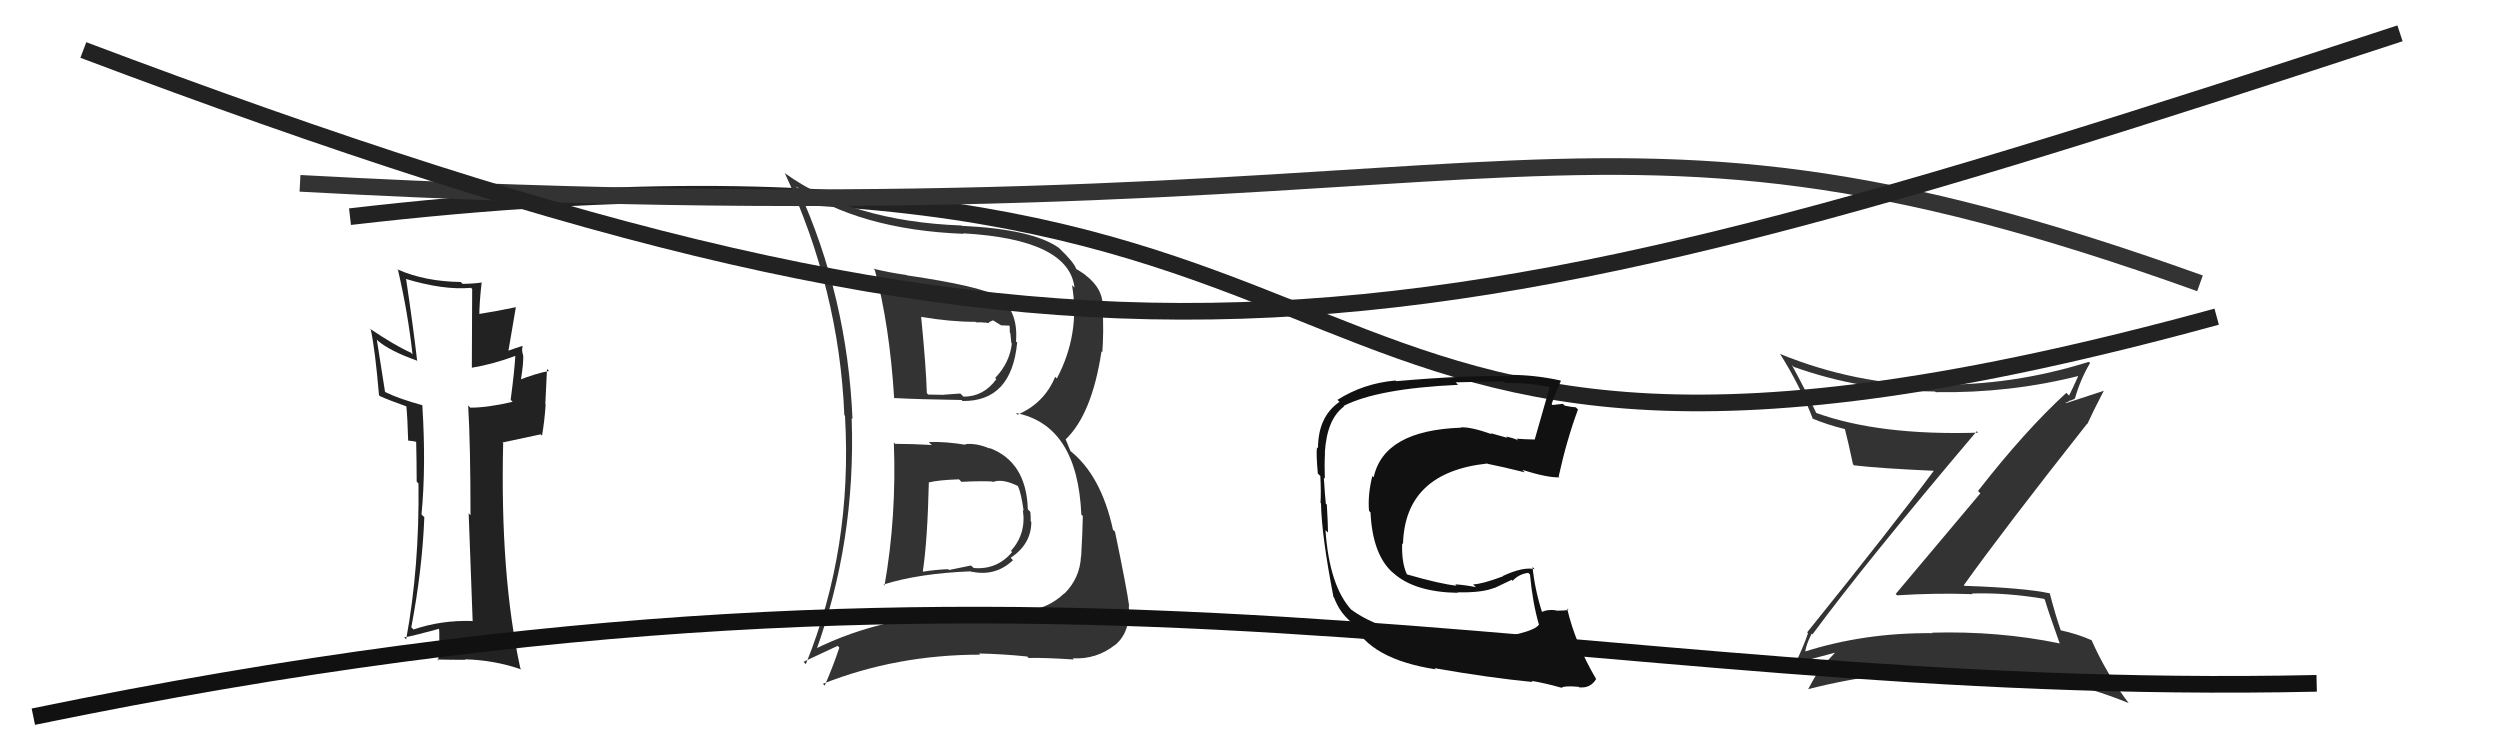
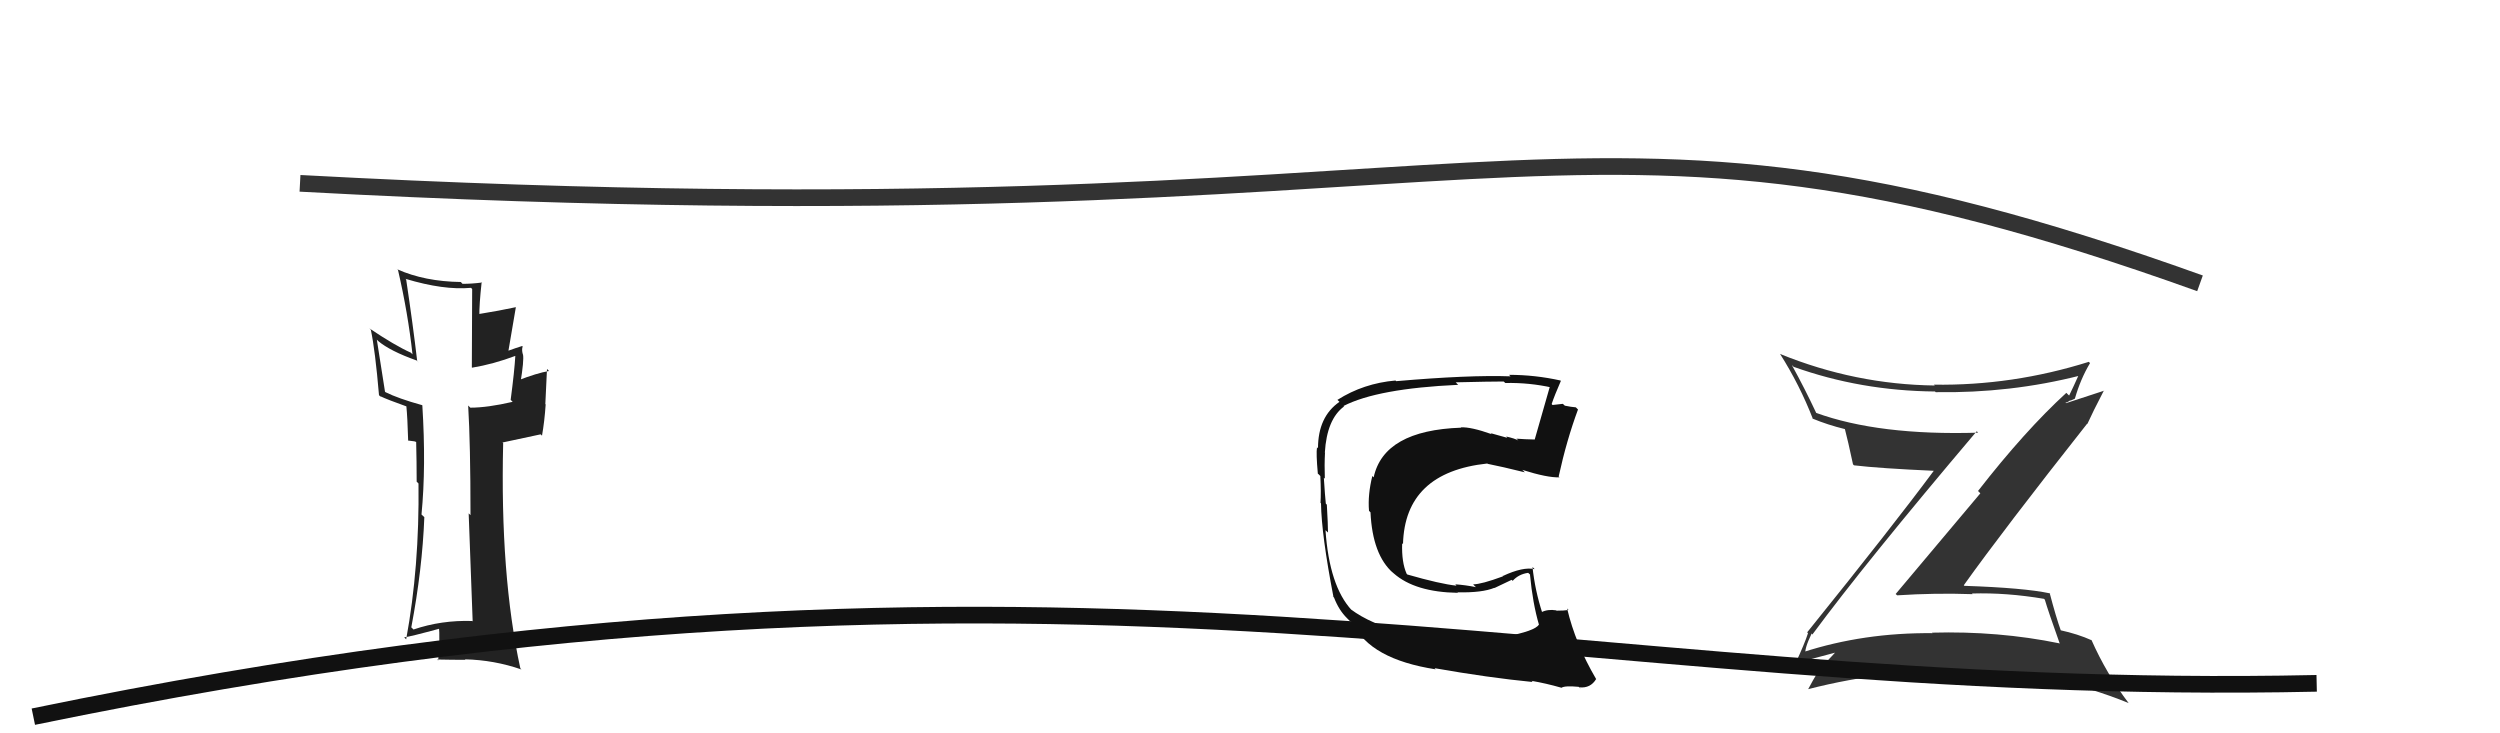
<svg xmlns="http://www.w3.org/2000/svg" width="150" height="44" viewBox="0,0,150,44">
  <path fill="#333" d="M108.83 38.15L108.70 38.02L108.75 38.06Q111.90 33.79 118.60 25.88L118.60 25.87L118.69 25.96Q112.73 26.14 108.96 24.77L109.02 24.83L108.97 24.77Q108.29 23.32 107.52 21.92L107.52 21.91L107.62 22.01Q111.64 23.45 116.10 23.49L116.06 23.45L116.14 23.53Q120.63 23.60 124.82 22.53L124.76 22.48L124.74 22.46Q124.41 23.20 124.15 23.73L124.11 23.70L123.98 23.57Q121.50 25.84 118.68 29.46L118.82 29.60L113.74 35.64L113.83 35.72Q116.11 35.57 118.36 35.65L118.28 35.57L118.32 35.61Q120.39 35.55 122.64 35.93L122.65 35.94L122.69 35.98Q122.87 36.61 123.59 38.63L123.50 38.54L123.56 38.60Q119.91 37.85 115.92 37.96L115.96 38.00L115.95 37.99Q111.83 37.95 108.18 39.13L108.23 39.19L108.33 39.28Q108.24 38.96 108.70 38.01ZM107.59 39.72L107.61 39.74L107.69 39.82Q108.54 39.57 110.14 39.15L110.09 39.10L110.12 39.14Q109.91 39.38 109.49 39.80L109.49 39.80L109.46 39.77Q109.10 40.20 108.49 41.35L108.49 41.35L108.49 41.35Q113.30 40.11 118.29 40.26L118.20 40.16L118.34 40.31Q123.15 40.32 127.71 42.18L127.88 42.34L127.73 42.20Q126.39 40.44 125.48 38.38L125.47 38.38L125.51 38.42Q124.67 38.04 123.61 37.81L123.66 37.86L123.66 37.86Q123.36 37.03 122.98 35.58L123.03 35.63L122.99 35.60Q121.44 35.27 117.87 35.15L117.84 35.13L117.83 35.11Q120.21 31.78 125.23 25.42L125.23 25.43L125.24 25.44Q125.55 24.75 126.24 23.42L126.25 23.44L123.96 24.19L123.93 24.16Q124.06 24.14 124.21 24.02L124.23 24.04L124.49 23.92L124.49 23.93Q124.83 22.74 125.40 21.79L125.36 21.74L125.33 21.71Q120.75 23.15 116.03 23.08L116.06 23.10L116.09 23.13Q111.31 23.07 106.81 21.24L106.78 21.21L106.80 21.23Q107.98 23.09 108.78 25.15L108.69 25.06L108.74 25.11Q109.65 25.49 110.71 25.75L110.68 25.72L110.69 25.73Q110.87 26.41 111.18 27.86L111.20 27.88L111.24 27.92Q112.75 28.10 116.07 28.25L115.99 28.18L116.04 28.23Q113.61 31.51 108.43 37.94L108.39 37.90L108.48 37.99Q108.28 38.62 107.71 39.84Z" />
-   <path d="M21 13 C90 5,71 36,133 19" stroke="#222" fill="none" />
  <path fill="#222" d="M28.35 37.28L28.31 37.23L28.33 37.26Q26.49 37.20 24.81 37.77L24.64 37.60L24.68 37.63Q25.34 34.15 25.46 31.03L25.46 31.03L25.29 30.87Q25.57 27.98 25.34 24.32L25.26 24.25L25.33 24.31Q23.89 23.91 23.13 23.53L23.10 23.50L22.61 20.38L22.69 20.46Q23.40 21.06 25.00 21.63L25.14 21.77L25.03 21.65Q24.78 19.51 24.37 16.77L24.45 16.85L24.33 16.73Q26.62 17.42 28.26 17.27L28.33 17.34L28.31 22.05L28.33 22.06Q29.60 21.85 30.93 21.35L31.07 21.49L30.92 21.34Q30.87 22.24 30.64 23.99L30.78 24.13L30.76 24.11Q29.25 24.46 28.22 24.46L28.10 24.34L28.09 24.33Q28.23 26.65 28.23 30.91L28.24 30.92L28.12 30.80Q28.28 35.11 28.36 37.28ZM31.36 20.79L31.45 20.88L31.33 20.76Q31.03 20.85 30.42 21.07L30.49 21.14L30.95 18.44L30.95 18.43Q30.04 18.63 28.63 18.86L28.78 19.01L28.76 18.99Q28.75 18.29 28.90 16.92L28.77 16.79L28.93 16.95Q28.32 17.03 27.75 17.03L27.65 16.92L27.65 16.92Q25.48 16.89 23.84 16.16L23.79 16.12L23.88 16.20Q24.48 18.79 24.75 21.26L24.63 21.14L24.65 21.16Q23.69 20.73 22.16 19.70L22.32 19.86L22.25 19.79Q22.51 21.01 22.74 23.71L22.88 23.85L22.81 23.77Q23.25 23.98 24.43 24.40L24.49 24.46L24.38 24.35Q24.45 25.04 24.49 26.45L24.47 26.43L24.86 26.48L24.98 26.52L24.97 26.51Q25.00 27.72 25.00 28.90L24.99 28.89L25.11 29.01Q25.17 34.02 24.37 38.36L24.31 38.30L24.25 38.24Q24.54 38.22 26.48 37.69L26.44 37.64L26.33 37.54Q26.41 38.26 26.29 39.63L26.29 39.63L26.23 39.57Q27.13 39.59 27.93 39.59L27.93 39.59L27.90 39.56Q29.65 39.60 31.29 40.17L31.35 40.23L31.22 40.10Q30.00 34.51 30.19 26.59L30.15 26.55L32.44 26.06L32.52 26.14Q32.67 25.30 32.74 24.27L32.72 24.24L32.82 22.14L32.94 22.26Q32.22 22.38 31.04 22.84L31.18 22.97L31.22 23.01Q31.45 21.61 31.38 21.27L31.36 21.25L31.37 21.26Q31.29 20.98 31.36 20.79Z" />
-   <path fill="#333" d="M53.67 26.60L53.78 26.71L53.63 26.55Q53.80 30.99 53.07 35.14L53.06 35.12L53.01 35.07Q55.15 34.40 58.24 34.28L58.32 34.37L58.24 34.29Q59.72 34.62 60.78 33.61L60.82 33.65L60.64 33.47Q61.88 32.64 61.88 31.31L61.73 31.16L61.84 31.27Q61.85 30.97 61.82 30.71L61.66 30.55L61.67 30.57Q61.59 27.70 59.35 26.87L59.27 26.79L59.40 26.92Q58.59 26.57 57.91 26.65L57.86 26.60L57.95 26.69Q56.76 26.49 55.73 26.52L55.83 26.63L55.91 26.70Q54.73 26.63 53.70 26.63ZM52.49 16.20L52.56 16.28L52.49 16.20Q53.38 19.53 53.65 23.91L53.56 23.82L53.62 23.88Q55.03 23.96 57.70 24.00L57.70 24.00L57.75 24.06Q60.69 24.10 61.03 20.56L61.10 20.62L60.96 20.49Q61.12 18.52 59.72 17.68L59.74 17.70L59.79 17.76Q58.82 17.17 54.41 16.52L54.44 16.55L54.39 16.50Q53.32 16.35 52.40 16.12ZM48.86 39.11L48.94 39.19L48.92 39.17Q51.36 32.48 51.10 25.09L51.14 25.13L51.15 25.14Q50.84 17.82 47.90 11.35L47.90 11.35L47.74 11.18Q51.59 13.79 57.82 14.03L57.89 14.10L57.79 14.00Q64.12 14.36 64.47 17.25L64.42 17.21L64.32 17.11Q64.82 20.04 63.41 22.71L63.31 22.61L63.31 22.61Q62.65 24.20 61.05 24.88L61.06 24.89L60.96 24.78Q64.65 25.51 64.88 30.88L64.85 30.85L64.97 30.96Q64.95 31.97 64.87 33.38L64.78 33.29L64.86 33.37Q64.80 34.68 63.87 35.61L64.00 35.74L63.86 35.60Q62.90 36.51 61.57 36.66L61.65 36.75L61.65 36.74Q60.25 36.91 59.18 36.91L59.19 36.91L59.08 36.80Q53.29 36.72 48.76 39.01ZM61.70 39.46L61.69 39.45L61.72 39.48Q62.57 39.45 64.43 39.57L64.38 39.52L64.37 39.50Q65.80 39.57 66.91 38.69L66.88 38.67L66.91 38.70Q67.84 37.92 67.73 36.35L67.72 36.34L67.75 36.37Q67.62 35.37 66.90 31.90L66.86 31.86L66.78 31.79Q66.07 28.52 64.20 27.04L64.23 27.07L63.94 26.36L63.94 26.36Q65.52 24.85 66.09 21.08L66.09 21.08L66.14 21.13Q66.23 19.93 66.16 18.53L66.28 18.65L66.16 18.53Q66.24 17.35 65.13 16.51L65.08 16.46L65.09 16.47Q64.69 16.19 64.58 16.15L64.55 16.12L64.58 16.15Q64.44 15.74 63.60 14.94L63.49 14.83L63.53 14.87Q61.95 13.75 57.72 13.55L57.76 13.59L57.69 13.53Q51.09 13.28 47.09 10.39L47.18 10.47L47.08 10.37Q50.35 17.38 50.66 24.91L50.79 25.05L50.70 24.96Q51.16 32.92 48.35 39.85L48.21 39.71L50.26 38.75L50.36 38.86Q49.98 40.00 49.48 41.14L49.43 41.08L49.37 41.03Q53.79 39.28 58.81 39.28L58.69 39.16L58.74 39.21Q60.18 39.24 61.63 39.39ZM59.44 28.79L59.60 28.95L59.57 28.92Q60.15 28.70 61.07 29.16L61.05 29.14L61.08 29.17Q61.27 29.59 61.42 30.66L61.44 30.67L61.37 30.60Q61.59 32.01 60.66 33.05L60.67 33.07L60.73 33.12Q59.82 34.20 58.42 34.08L58.26 33.93L56.94 34.20L56.89 34.15Q56.12 34.18 55.39 34.30L55.34 34.24L55.37 34.28Q55.65 32.42 55.73 28.96L55.75 28.98L55.71 28.95Q56.29 28.80 57.54 28.76L57.71 28.93L57.70 28.91Q58.93 28.85 59.54 28.89ZM58.47 19.25L58.56 19.34L58.94 19.34L58.95 19.35Q59.17 19.35 59.36 19.39L59.32 19.34L59.58 19.22L60.07 19.52L60.62 19.54L60.57 19.48Q60.59 19.66 60.59 19.96L60.62 19.99L60.68 20.58L60.71 20.61Q60.59 21.75 59.71 22.68L59.83 22.80L59.78 22.75Q59.02 23.80 57.81 23.80L57.73 23.72L57.62 23.61Q56.66 23.68 56.66 23.68L56.61 23.63L56.66 23.69Q55.35 23.67 55.69 23.67L55.78 23.76L55.61 23.59Q55.57 22.07 55.27 19.02L55.32 19.07L55.26 19.01Q57.01 19.31 58.53 19.31Z" />
  <path d="M2 43 C65 30,93 42,139 41" stroke="#111" fill="none" />
  <path d="M18 11 C92 15,93 3,132 17" stroke="#333" fill="none" />
  <path fill="#111" d="M90.32 38.22L90.45 38.34L87.43 38.18L87.35 38.10Q84.88 37.91 84.08 37.80L84.23 37.95L84.24 37.96Q82.23 37.44 81.05 36.56L81.16 36.67L81.10 36.61Q79.76 35.16 79.53 31.81L79.69 31.96L79.68 31.96Q79.68 31.50 79.61 30.28L79.55 30.22L79.55 30.23Q79.50 29.76 79.43 28.66L79.40 28.63L79.49 28.72Q79.46 27.89 79.50 27.16L79.53 27.19L79.49 27.16Q79.61 25.15 80.64 24.39L80.70 24.44L80.61 24.36Q82.65 23.31 87.49 23.09L87.34 22.94L87.34 22.94Q89.42 22.89 90.22 22.89L90.23 22.90L90.32 22.98Q91.77 22.95 93.14 23.26L93.05 23.17L93.01 23.13Q92.61 24.56 92.08 26.38L91.99 26.29L92.07 26.37Q91.49 26.36 90.99 26.32L91.03 26.36L91.10 26.43Q90.90 26.31 90.37 26.19L90.44 26.27L89.44 25.99L89.50 26.05Q88.26 25.61 87.65 25.64L87.80 25.80L87.67 25.66Q83.03 25.82 82.42 28.64L82.40 28.62L82.34 28.56Q82.06 29.69 82.14 30.64L82.14 30.65L82.23 30.74Q82.35 33.30 83.59 34.38L83.51 34.30L83.62 34.40Q84.90 35.53 87.48 35.57L87.36 35.44L87.46 35.54Q88.93 35.57 89.66 35.27L89.67 35.28L90.70 34.79L90.76 34.85Q91.12 34.45 91.69 34.37L91.83 34.50L91.80 34.48Q91.96 36.20 92.34 37.49L92.34 37.49L92.33 37.48Q92.10 37.86 90.31 38.20ZM93.52 41.11L93.57 41.16L93.68 41.27Q93.88 41.13 94.72 41.21L94.87 41.35L94.76 41.24Q95.43 41.31 95.77 40.74L95.88 40.84L95.76 40.73Q94.52 38.61 94.03 36.52L94.03 36.51L94.11 36.60Q93.85 36.64 93.39 36.64L93.33 36.58L93.37 36.62Q92.87 36.54 92.49 36.73L92.48 36.72L92.54 36.78Q92.10 35.43 91.95 34.02L92.00 34.07L92.08 34.15Q91.39 33.99 90.17 34.56L90.11 34.50L90.18 34.58Q88.88 35.06 88.39 35.06L88.49 35.17L88.56 35.23Q87.93 35.10 87.32 35.06L87.30 35.04L87.39 35.14Q86.42 35.04 84.44 34.47L84.45 34.48L84.40 34.43Q84.09 33.74 84.13 32.60L84.13 32.59L84.18 32.65Q84.29 28.34 89.24 27.81L89.34 27.90L89.26 27.83Q90.12 28.00 91.49 28.34L91.38 28.23L91.33 28.19Q92.85 28.67 93.57 28.64L93.40 28.47L93.52 28.59Q94.00 26.40 94.68 24.57L94.66 24.55L94.55 24.44Q94.27 24.42 93.89 24.34L93.77 24.23L93.15 24.30L93.10 24.24Q93.27 23.73 93.65 22.86L93.58 22.78L93.63 22.83Q92.10 22.49 90.54 22.49L90.60 22.55L90.63 22.58Q88.14 22.49 83.77 22.87L83.81 22.91L83.73 22.83Q81.81 23.00 80.25 23.99L80.24 23.99L80.37 24.11Q79.08 25.00 79.08 26.90L78.96 26.77L79.02 26.84Q78.96 27.20 79.07 28.42L79.11 28.45L79.22 28.56Q79.27 29.56 79.23 30.17L79.23 30.17L79.26 30.20Q79.29 32.10 80.01 35.83L79.94 35.75L80.04 35.85Q80.33 36.61 80.83 37.10L80.92 37.19L81.01 37.28L81.08 37.31L81.18 37.41Q82.21 39.55 86.14 40.16L86.16 40.18L86.07 40.09Q89.30 40.66 91.96 40.92L91.96 40.92L91.89 40.85Q92.76 41.00 93.67 41.26Z" />
-   <path d="M5 3 C66 26,83 22,144 2" stroke="#222" fill="none" />
</svg>